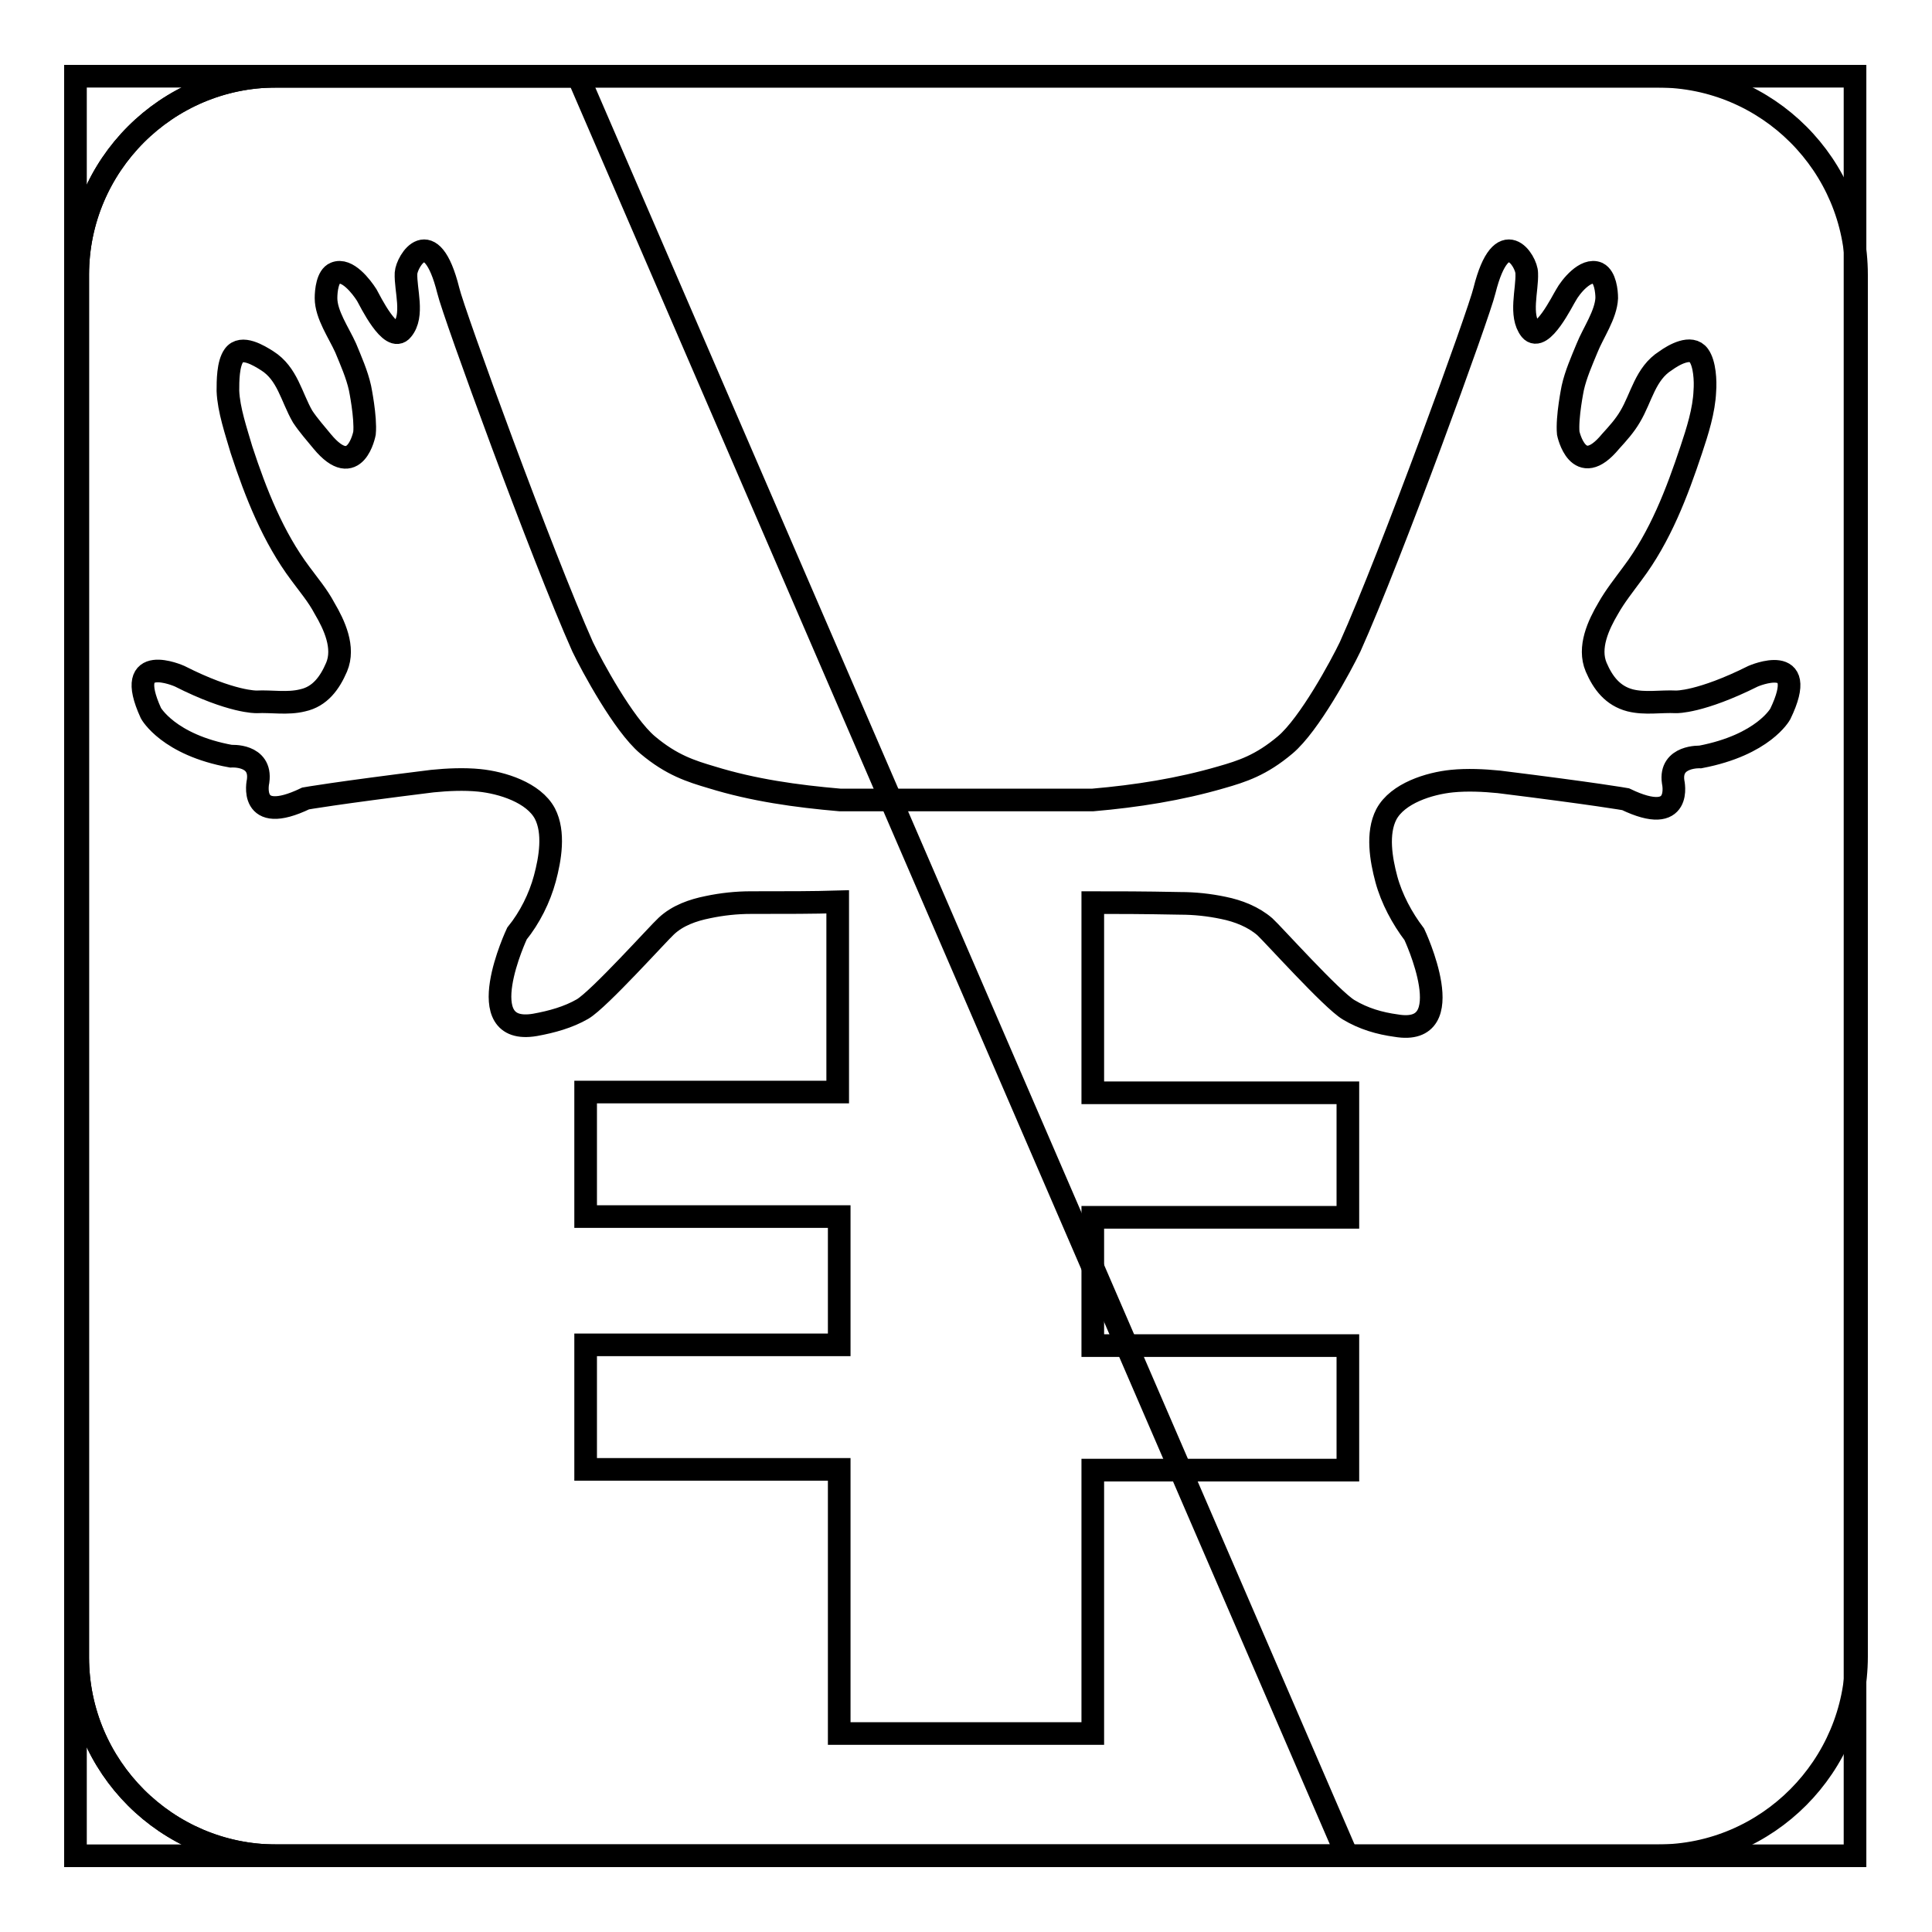
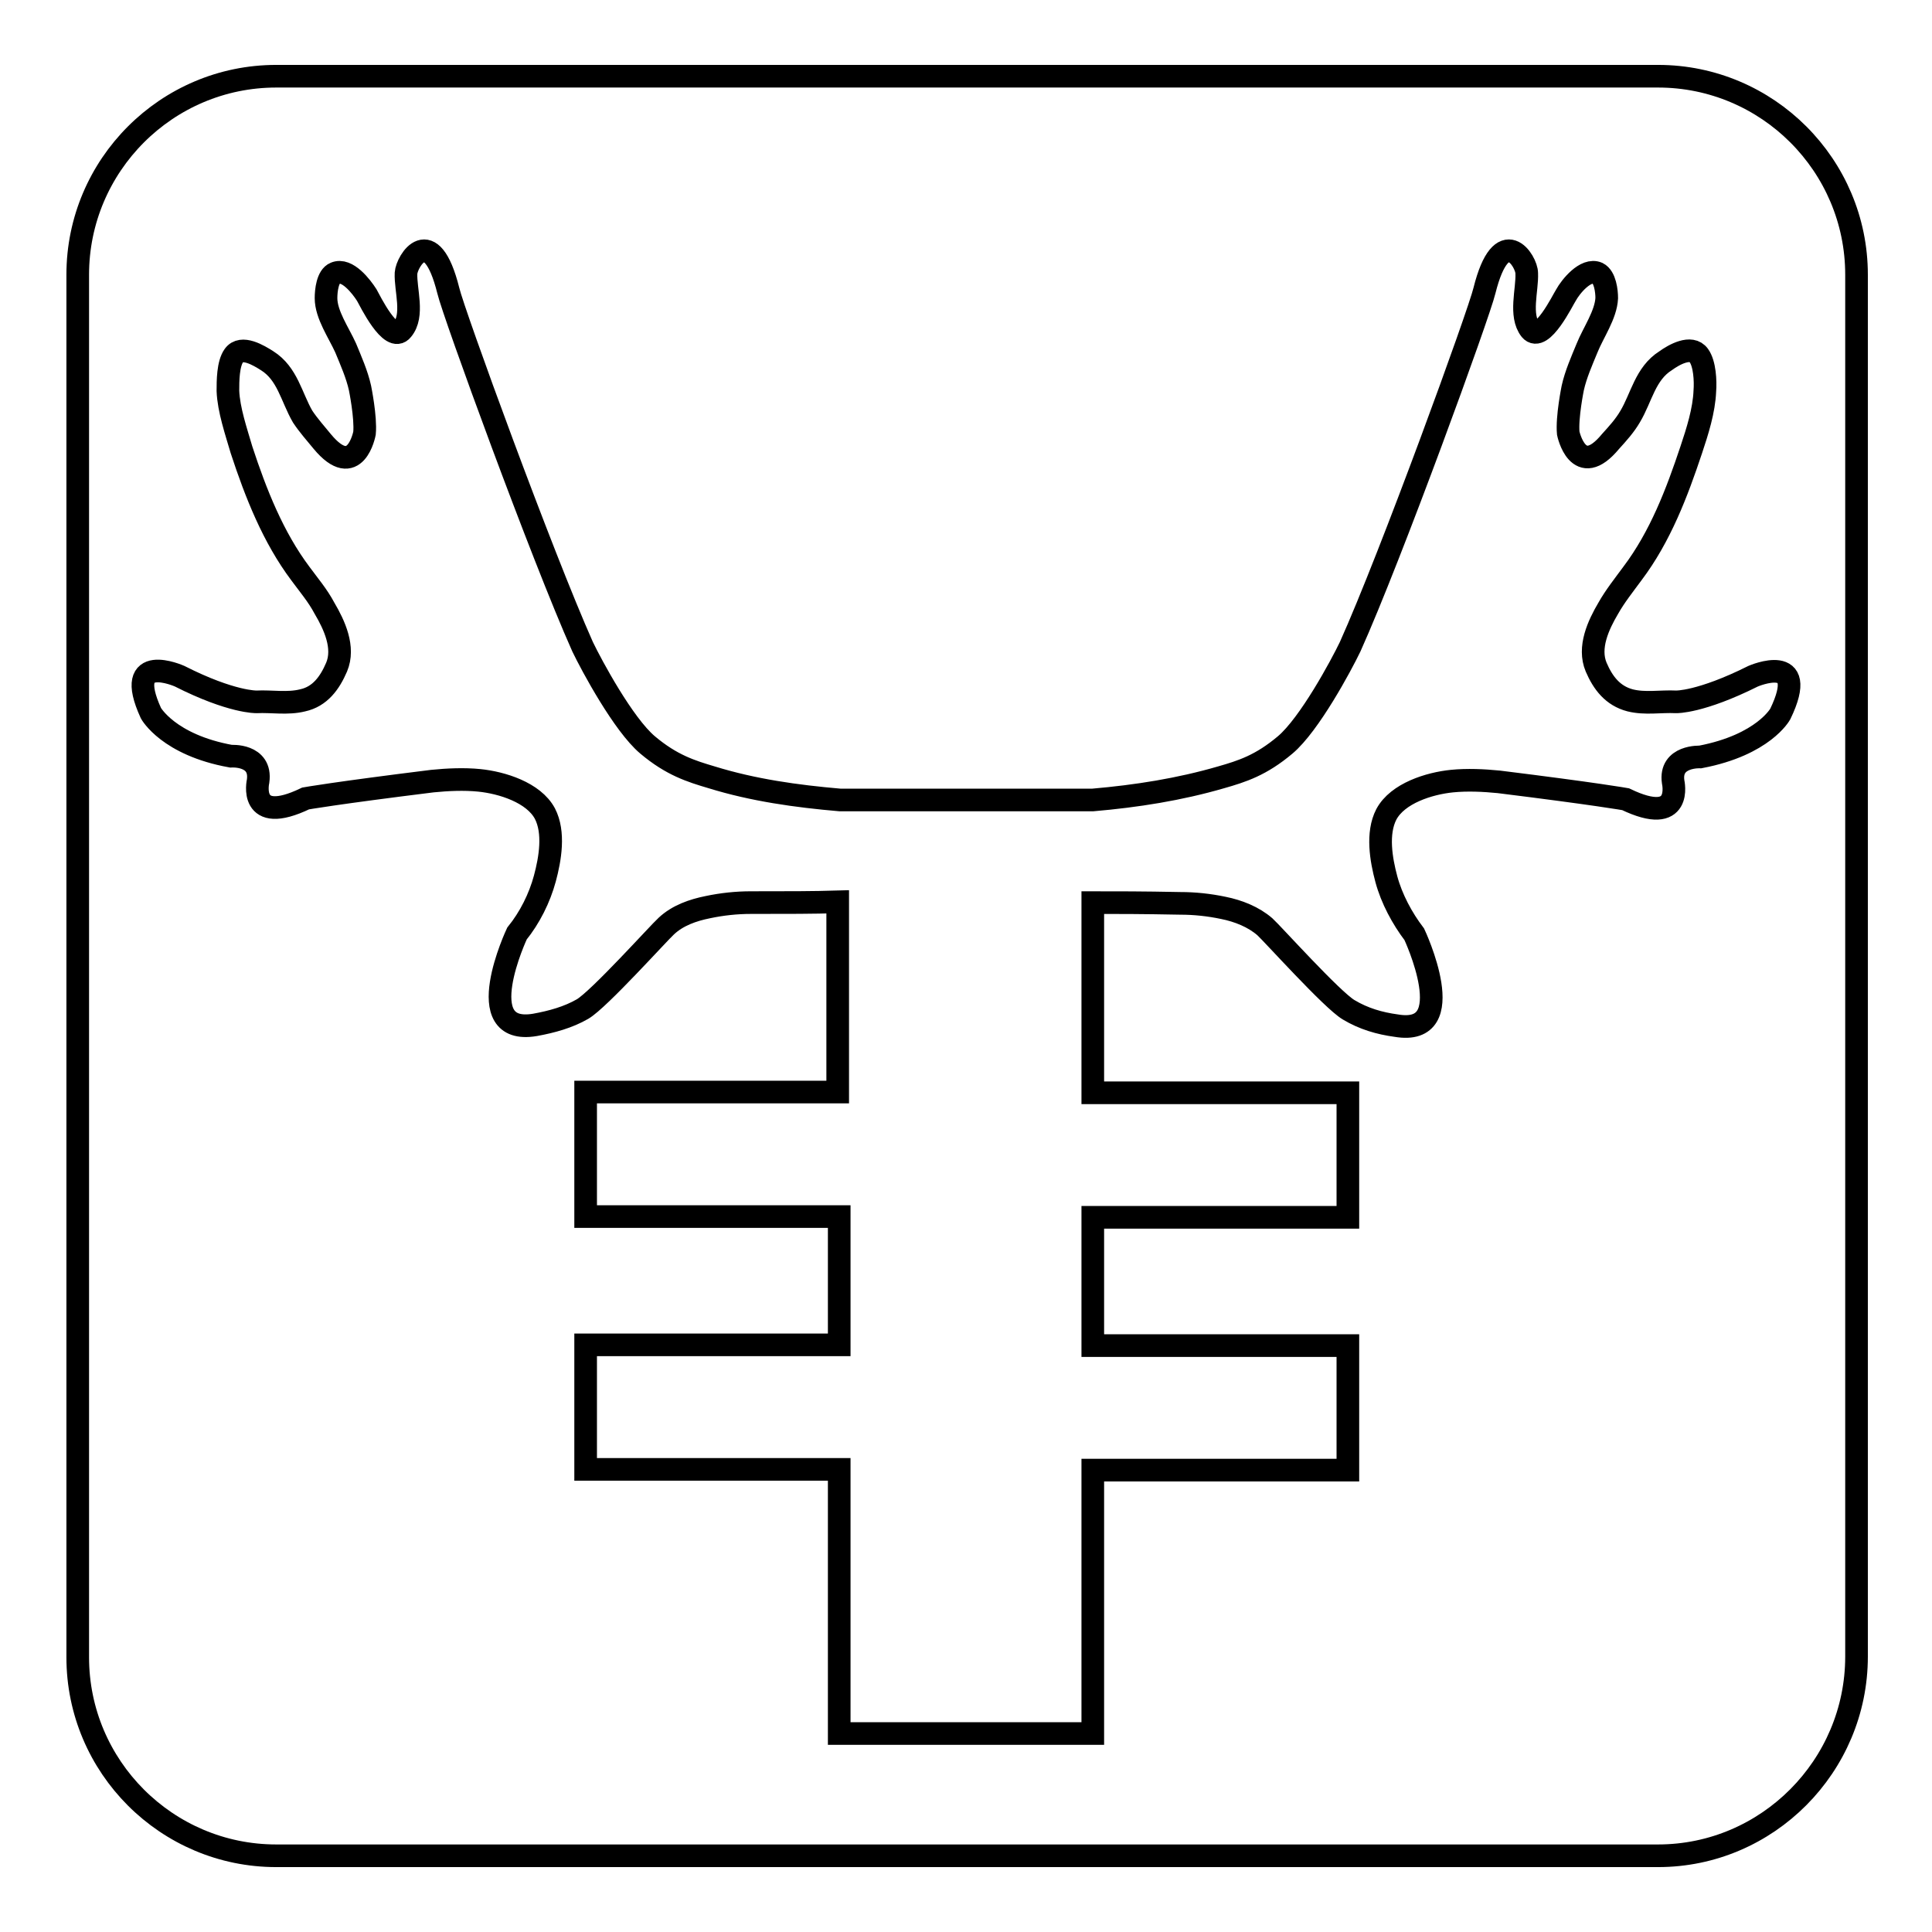
<svg xmlns="http://www.w3.org/2000/svg" version="1.1" x="0px" y="0px" viewBox="0 0 256 256" enable-background="new 0 0 256 256" xml:space="preserve">
  <g>
    <g>
      <path stroke-width="3" fill-opacity="0" stroke="#000000" d="M219.7,245.9H36.6c-14.5,0-26.3-11.8-26.3-26.3V36.4c0-14.5,11.8-26.3,26.3-26.3h183.1c14.5,0,26.3,11.8,26.3,26.3v183.1C246,234,234.2,245.9,219.7,245.9" />
-       <path stroke-width="3" fill-opacity="0" stroke="#000000" d="M178.5,245.9H36.6c-14.5,0-26.3-11.8-26.3-26.3V36.4c0-14.5,11.8-26.3,26.3-26.3h40L178.5,245.9z" />
-       <path stroke-width="3" fill-opacity="0" stroke="#000000" d="M10,10.1h235.8v235.8H10V10.1z" />
      <path stroke-width="3" fill-opacity="0" stroke="#000000" d="M232.3,89.6c-7,3.5-10.2,3.4-10.2,3.4c-2.1-0.1-4.1,0.3-6.1-0.2c-2.3-0.6-3.6-2.3-4.5-4.4c-1.1-2.6,0.3-5.6,1.6-7.8c0.9-1.6,2.1-3.1,3.2-4.6c3.7-4.9,5.9-10.7,7.8-16.4c0.8-2.4,1.7-5.2,1.8-7.8c0.1-1.3,0-3.6-0.8-4.7c-1-1.4-3.3-0.1-4.4,0.7c-2.7,1.7-3.2,4.9-4.7,7.4c-0.7,1.2-1.6,2.2-2.6,3.3c-4.3,5.2-5.6-1.1-5.6-1.1c-0.2-2.1,0.6-6,0.6-6c0.4-1.8,1.2-3.6,1.9-5.3c0.8-2,2.5-4.4,2.6-6.6c0-0.9-0.2-2.8-1.2-3.3c-1.6-0.7-3.6,1.8-4.2,2.9c-0.4,0.6-3.2,6.4-4.7,4.6c-1.5-1.9-0.4-5.3-0.5-7.5c0-1.6-3.3-6.9-5.6,2.3c-0.7,3-12.4,35.2-17.8,47.2c-1.2,2.5-5.4,10.3-8.6,13c-3.2,2.7-5.7,3.5-8.5,4.3c-5.5,1.6-11.2,2.5-17,3l0,0h-33.5c-5.8-0.5-11.5-1.3-17-3c-2.7-0.8-5.3-1.6-8.5-4.3c-3.2-2.7-7.4-10.5-8.6-13c-5.4-12.1-17.1-44.2-17.8-47.2c-2.3-9.2-5.5-3.9-5.6-2.3c-0.1,2.2,1.1,5.6-0.5,7.5c-1.5,1.9-4.3-3.9-4.7-4.6c-0.7-1.1-2.6-3.6-4.2-2.9c-1,0.4-1.2,2.3-1.2,3.3c0,2.2,1.7,4.6,2.6,6.6c0.7,1.7,1.5,3.5,1.9,5.3c0,0,0.8,3.9,0.6,6c0,0-1.2,6.4-5.6,1.1c-0.9-1.1-1.8-2.1-2.6-3.3c-1.5-2.6-2-5.7-4.7-7.4c-1.1-0.7-3.4-2.1-4.4-0.7c-0.8,1.1-0.8,3.4-0.8,4.7c0.1,2.5,1.1,5.4,1.8,7.8c1.9,5.8,4.2,11.6,7.8,16.4c1.1,1.5,2.3,2.9,3.2,4.6c1.3,2.2,2.7,5.2,1.6,7.8c-0.9,2.1-2.2,3.9-4.5,4.4c-2,0.5-4.1,0.1-6.1,0.2c0,0-3.3,0.1-10.2-3.4c0,0-7.6-3.4-3.8,4.9c0,0,2.3,4.2,10.6,5.7c0,0,4.1-0.3,3.6,3.3c0,0-1.4,6,6.3,2.3c0,0,3.9-0.7,16.8-2.3c2-0.2,4.2-0.3,6.2-0.1c3,0.3,7.2,1.6,8.7,4.4c1.3,2.5,0.7,6,0,8.6c-0.7,2.6-2,5.2-3.7,7.3c0,0-6.4,13.6,2.4,12.1c2.2-0.4,4.4-1,6.3-2.1c2.2-1.3,10.1-10.1,11.1-11c1.5-1.4,3.5-2.1,5.5-2.5c1.9-0.4,3.8-0.6,5.7-0.6c5,0,8.2,0,11.5-0.1v25.2H77.6v16.5h33.6v17H77.6v16.5h33.6v35h33.6v-34.9h33.8v-16.5h-33.8v-17h33.8v-16.5h-33.8v-25.2c3.3,0,6.5,0,11.6,0.1c1.9,0,3.8,0.2,5.7,0.6c2,0.4,4,1.2,5.5,2.5c1,0.9,8.9,9.7,11.1,11c2,1.2,4.1,1.8,6.3,2.1c8.8,1.5,2.4-12.1,2.4-12.1c-1.6-2.1-3-4.7-3.7-7.3c-0.7-2.6-1.3-6.1,0-8.6c1.5-2.8,5.7-4.1,8.7-4.4c2-0.2,4.2-0.1,6.2,0.1c12.9,1.6,16.8,2.3,16.8,2.3c7.7,3.7,6.3-2.3,6.3-2.3c-0.5-3.5,3.6-3.3,3.6-3.3c8.4-1.6,10.6-5.7,10.6-5.7C239.9,86.3,232.3,89.6,232.3,89.6z" />
    </g>
  </g>
</svg>